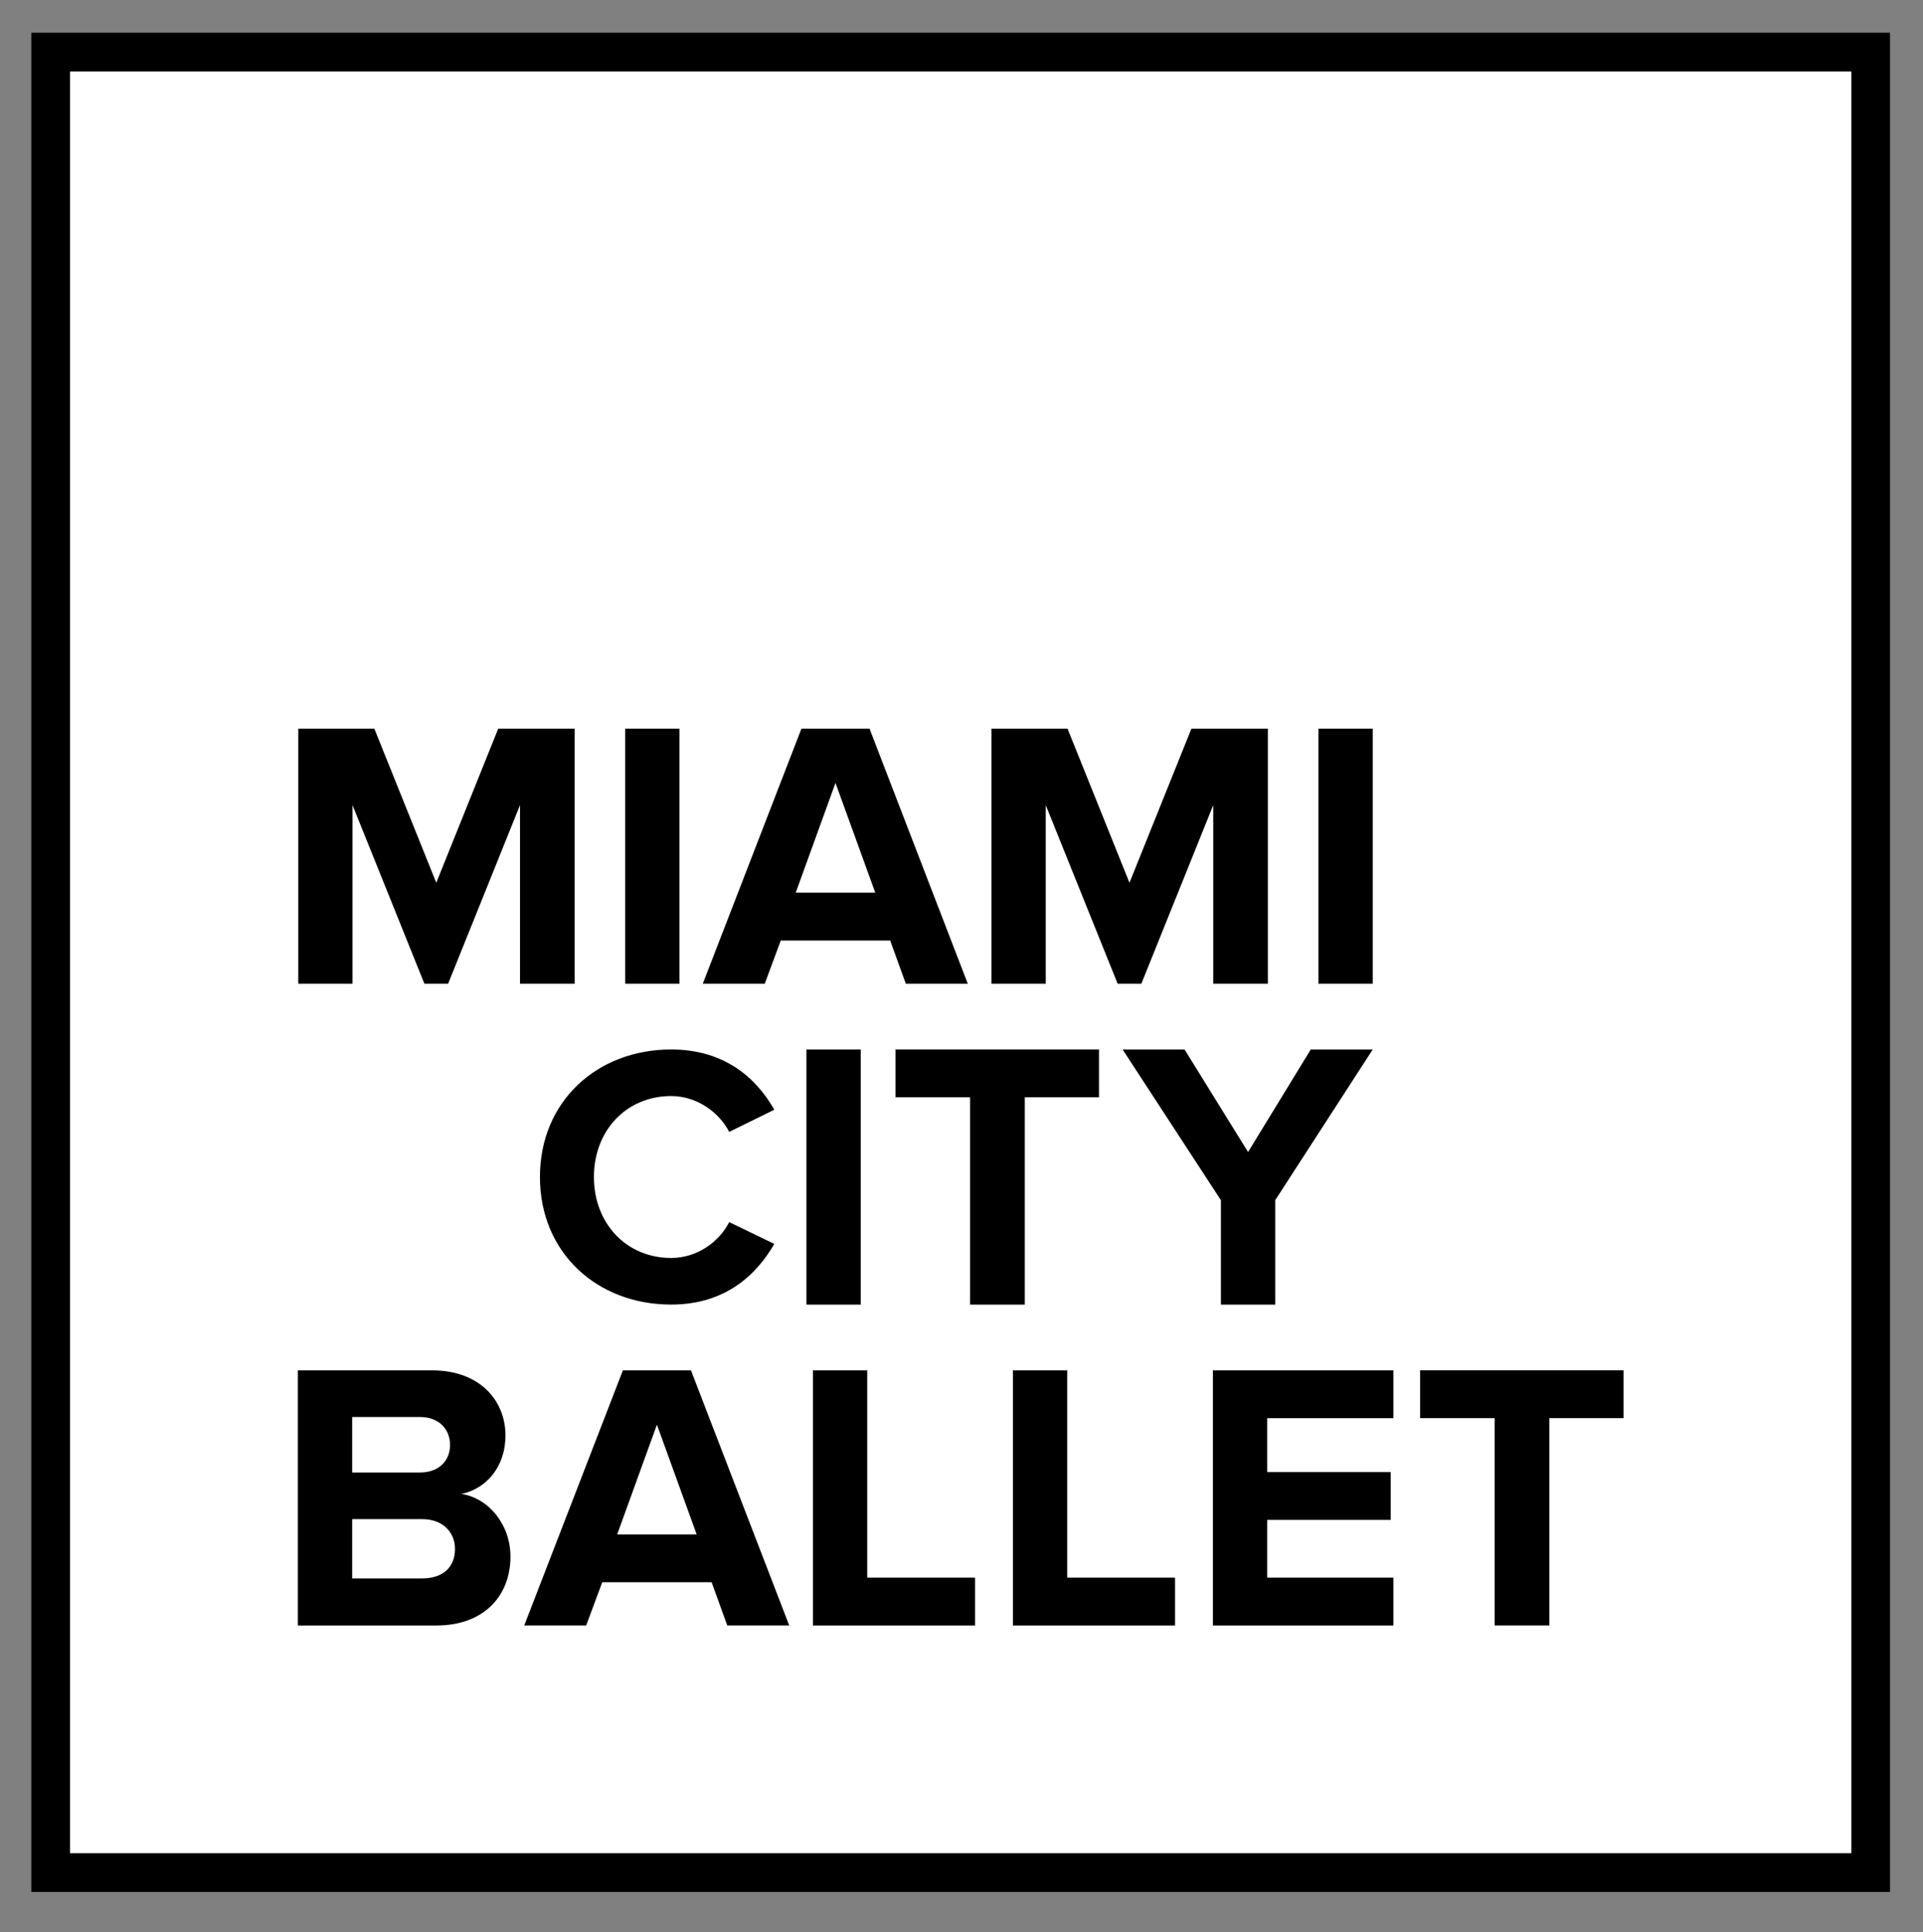
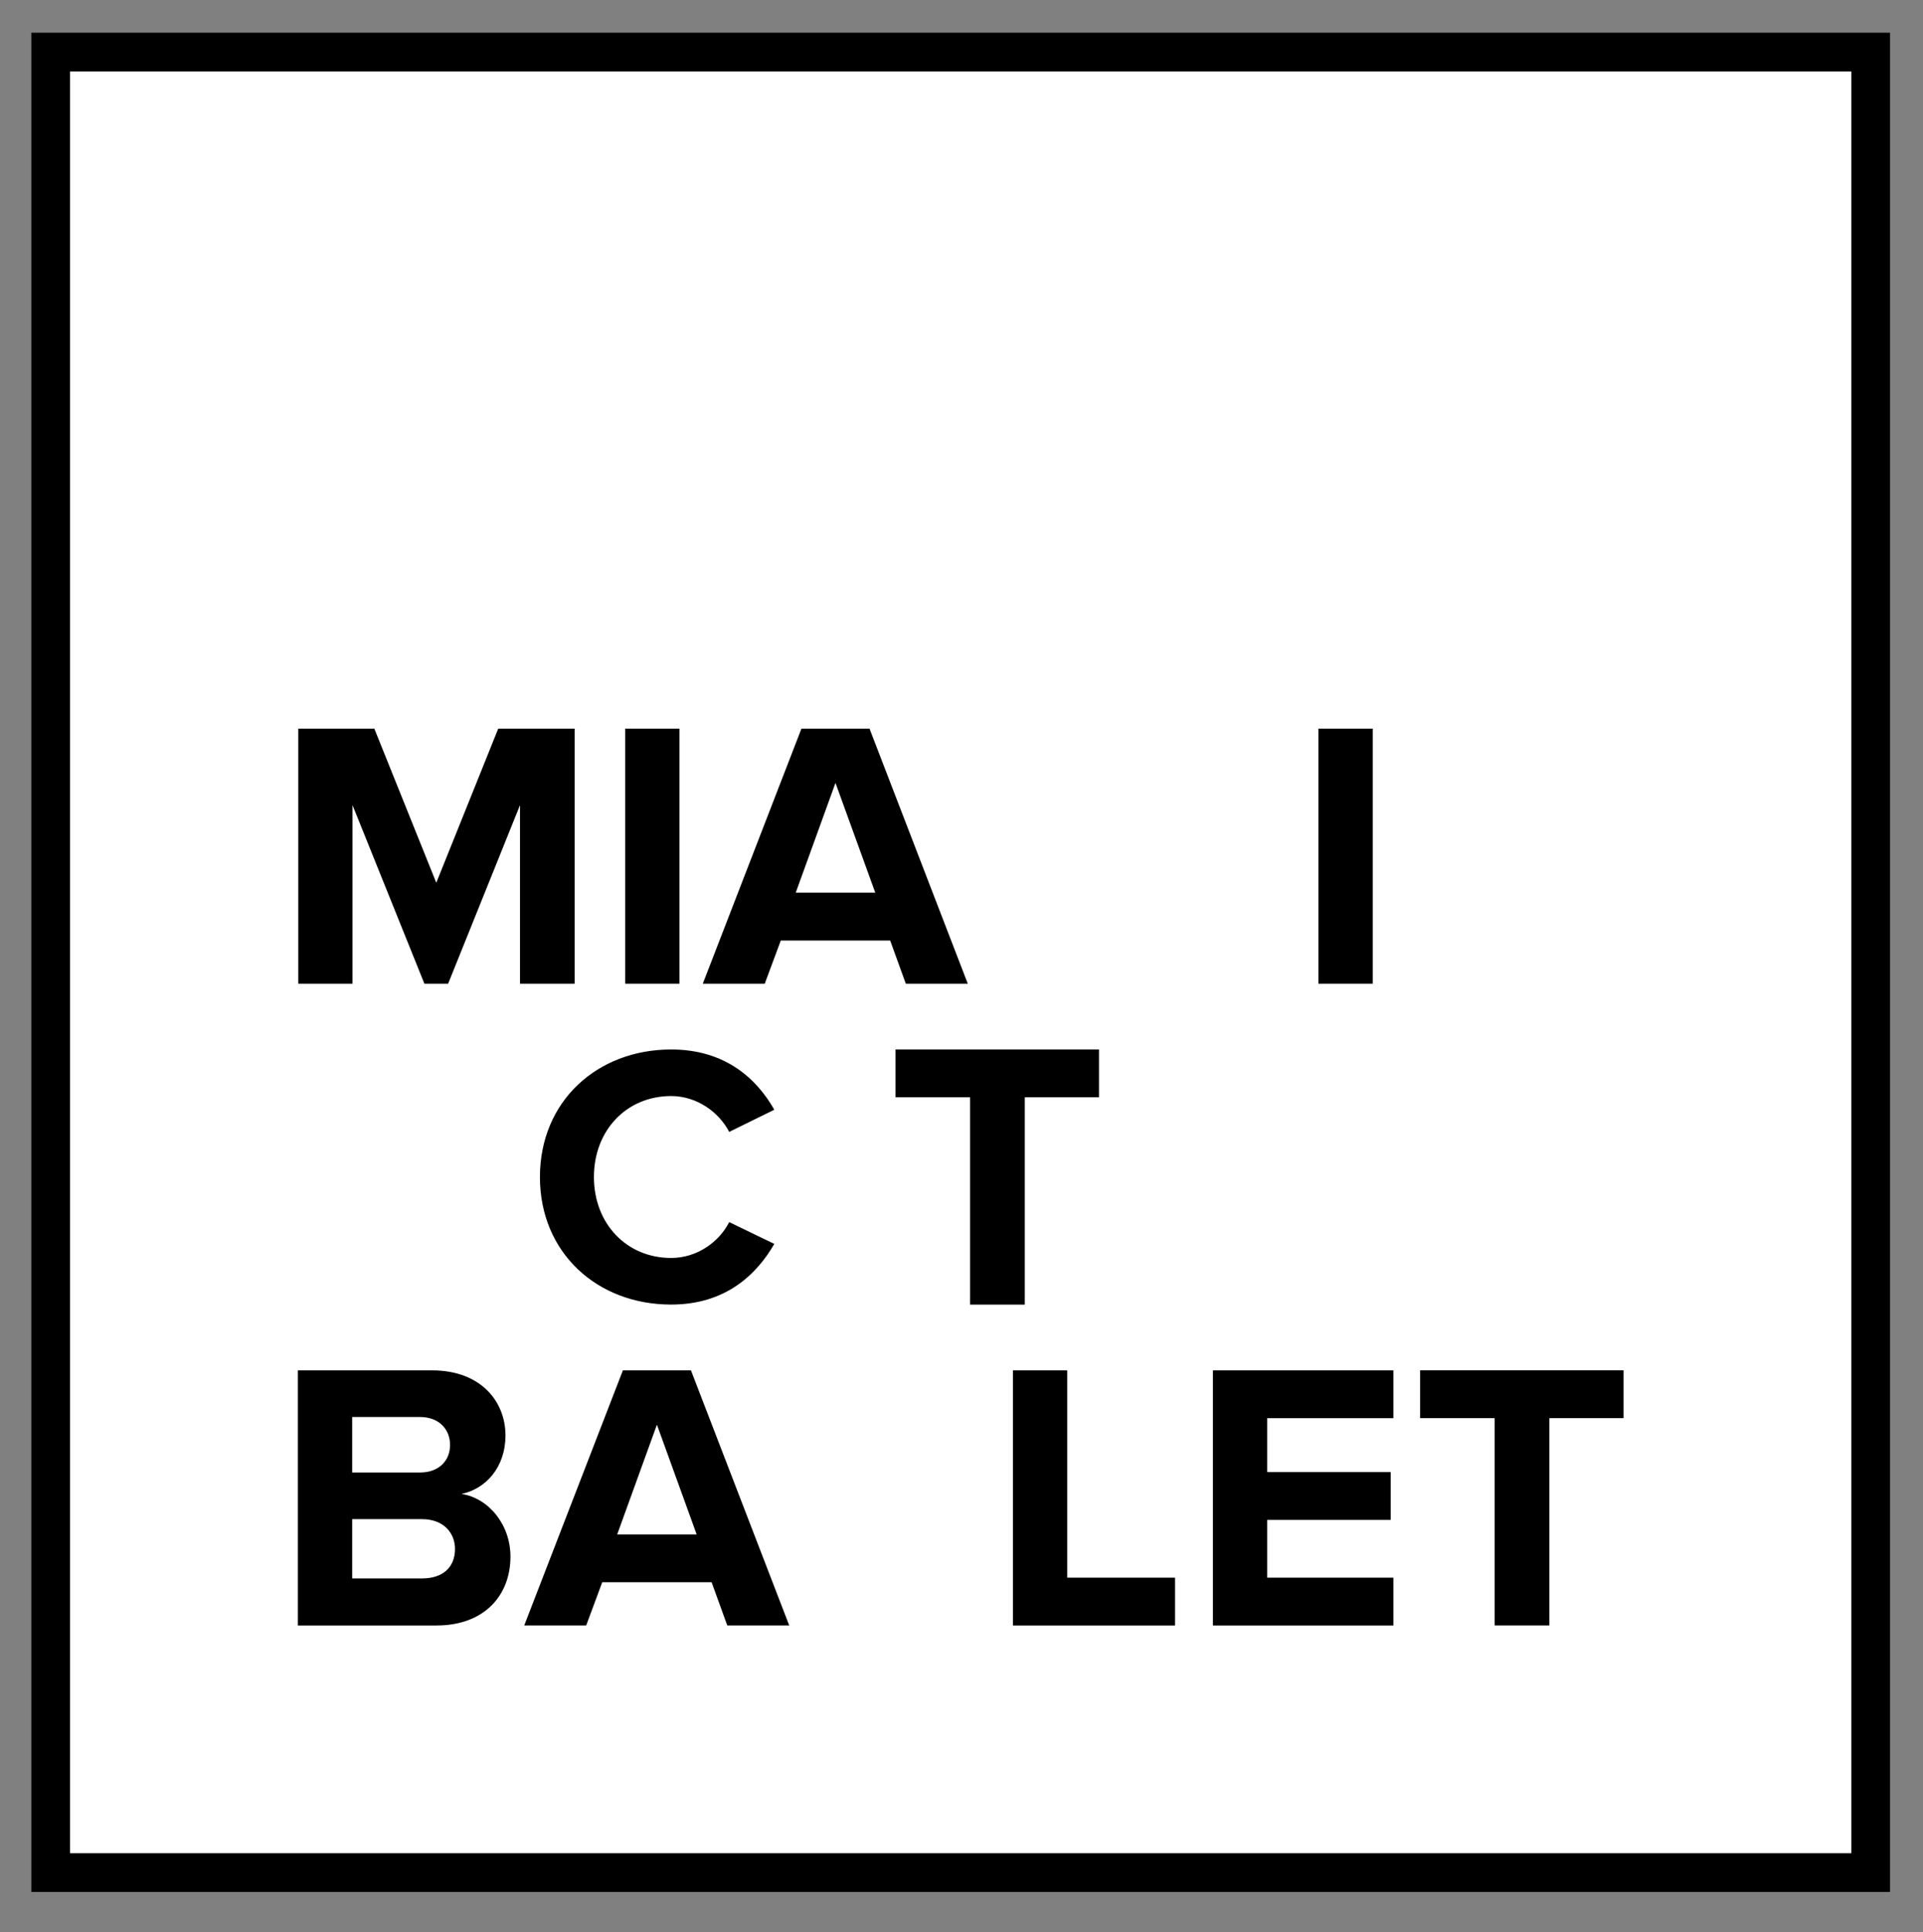
<svg xmlns="http://www.w3.org/2000/svg" version="1.1" id="Layer_1" x="0px" y="0px" viewBox="0 0 446.94 448.93" style="enable-background:new 0 0 446.94 448.93;" xml:space="preserve">
  <rect x="0" y="0" width="446.94" height="448.93" fill="#808080" stroke="none" />
  <style type="text/css">
	.st0{fill:#FFFFFF;}
</style>
  <rect x="12.07" y="11.52" class="st0" width="421.21" height="424.24" />
  <path d="M430.28,16.6v414h-414v-414H430.28 M439.28,7.6h-432v432h432V7.6L439.28,7.6z" />
  <g>
    <g>
      <path d="M120.86,228.57v-41.5l-16.71,41.5h-5.51l-16.71-41.5v41.5H69.32v-59.27H87l14.4,35.81l14.4-35.81h17.77v59.27H120.86z" />
      <path d="M145.3,228.57v-59.27h12.62v59.27H145.3z" />
      <path d="M210.53,228.57l-3.64-10.04h-25.42l-3.73,10.04h-14.4l22.93-59.27h15.82l22.84,59.27H210.53z M194.18,181.91l-9.24,25.51    h18.49L194.18,181.91z" />
-       <path d="M281.98,228.57v-41.5l-16.71,41.5h-5.51l-16.71-41.5v41.5h-12.62v-59.27h17.68l14.4,35.81l14.4-35.81h17.77v59.27H281.98z    " />
      <path d="M306.43,228.57v-59.27h12.62v59.27H306.43z" />
    </g>
    <g>
      <path d="M125.49,273.49c0-17.61,13.31-29.64,30.5-29.64c12.63,0,19.93,6.87,23.97,14l-10.48,5.15c-2.41-4.64-7.56-8.33-13.49-8.33    c-10.39,0-17.95,7.99-17.95,18.81c0,10.82,7.56,18.81,17.95,18.81c5.93,0,11.08-3.61,13.49-8.33l10.48,5.07    c-4.12,7.13-11.34,14.09-23.97,14.09C138.81,303.13,125.49,291.1,125.49,273.49z" />
-       <path d="M187.43,303.13v-59.27h12.62v59.27H187.43z" />
      <path d="M225.47,303.13v-48.17h-17.33v-11.11h47.28v11.11h-17.24v48.17H225.47z" />
-       <path d="M283.76,303.13v-24.26l-22.84-35.01h14.4l14.75,23.82l14.57-23.82h14.4l-22.66,35.01v24.26H283.76z" />
    </g>
    <g>
      <path d="M69.23,377.68v-59.27h31.19c11.29,0,17.06,7.2,17.06,15.11c0,7.47-4.62,12.44-10.22,13.6    c6.31,0.98,11.38,7.11,11.38,14.57c0,8.89-5.95,16-17.24,16H69.23z M104.6,335.74c0-3.73-2.67-6.49-6.93-6.49H81.85v12.89h15.82    C101.93,342.13,104.6,339.47,104.6,335.74z M105.75,359.91c0-3.73-2.67-6.93-7.64-6.93H81.85v13.77h16.26    C102.91,366.75,105.75,364.17,105.75,359.91z" />
      <path d="M169.03,377.68l-3.64-10.04h-25.42l-3.73,10.04h-14.4l22.93-59.27h15.82l22.84,59.27H169.03z M152.68,331.03l-9.24,25.51    h18.48L152.68,331.03z" />
-       <path d="M188.94,377.68v-59.27h12.62v48.17h25.06v11.11H188.94z" />
      <path d="M235.42,377.68v-59.27h12.62v48.17h25.06v11.11H235.42z" />
-       <path d="M281.9,377.68v-59.27h41.95v11.11h-29.33v12.53h28.7v11.11h-28.7v13.42h29.33v11.11H281.9z" />
+       <path d="M281.9,377.68v-59.27h41.95v11.11h-29.33v12.53h28.7v11.11h-28.7v13.42h29.33v11.11H281.9" />
      <path d="M347.39,377.68v-48.17h-17.33v-11.11h47.28v11.11H360.1v48.17H347.39z" />
    </g>
  </g>
</svg>